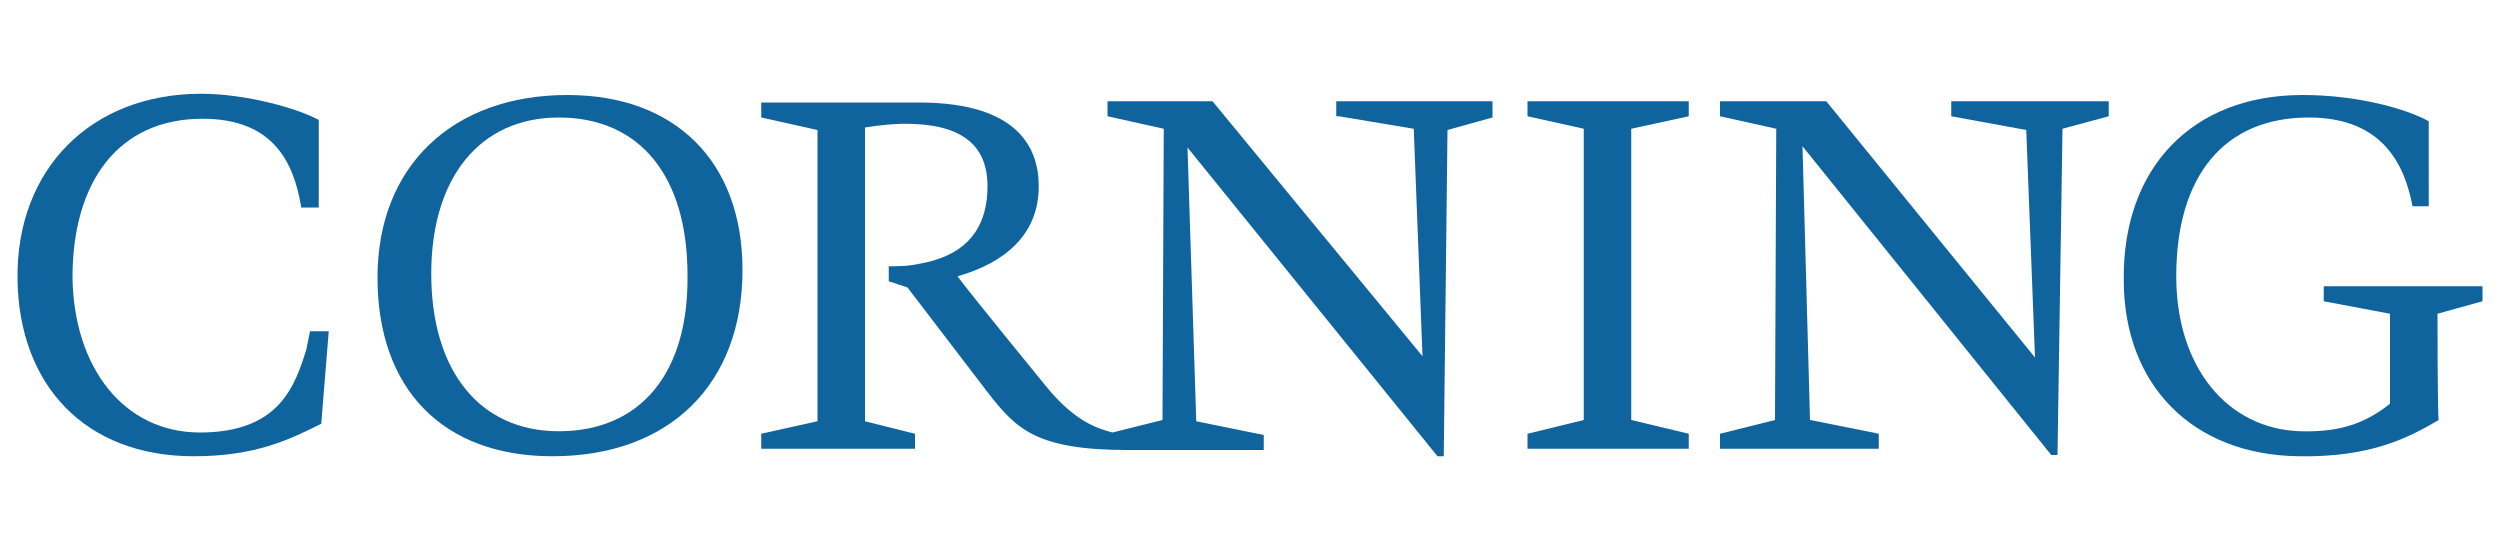
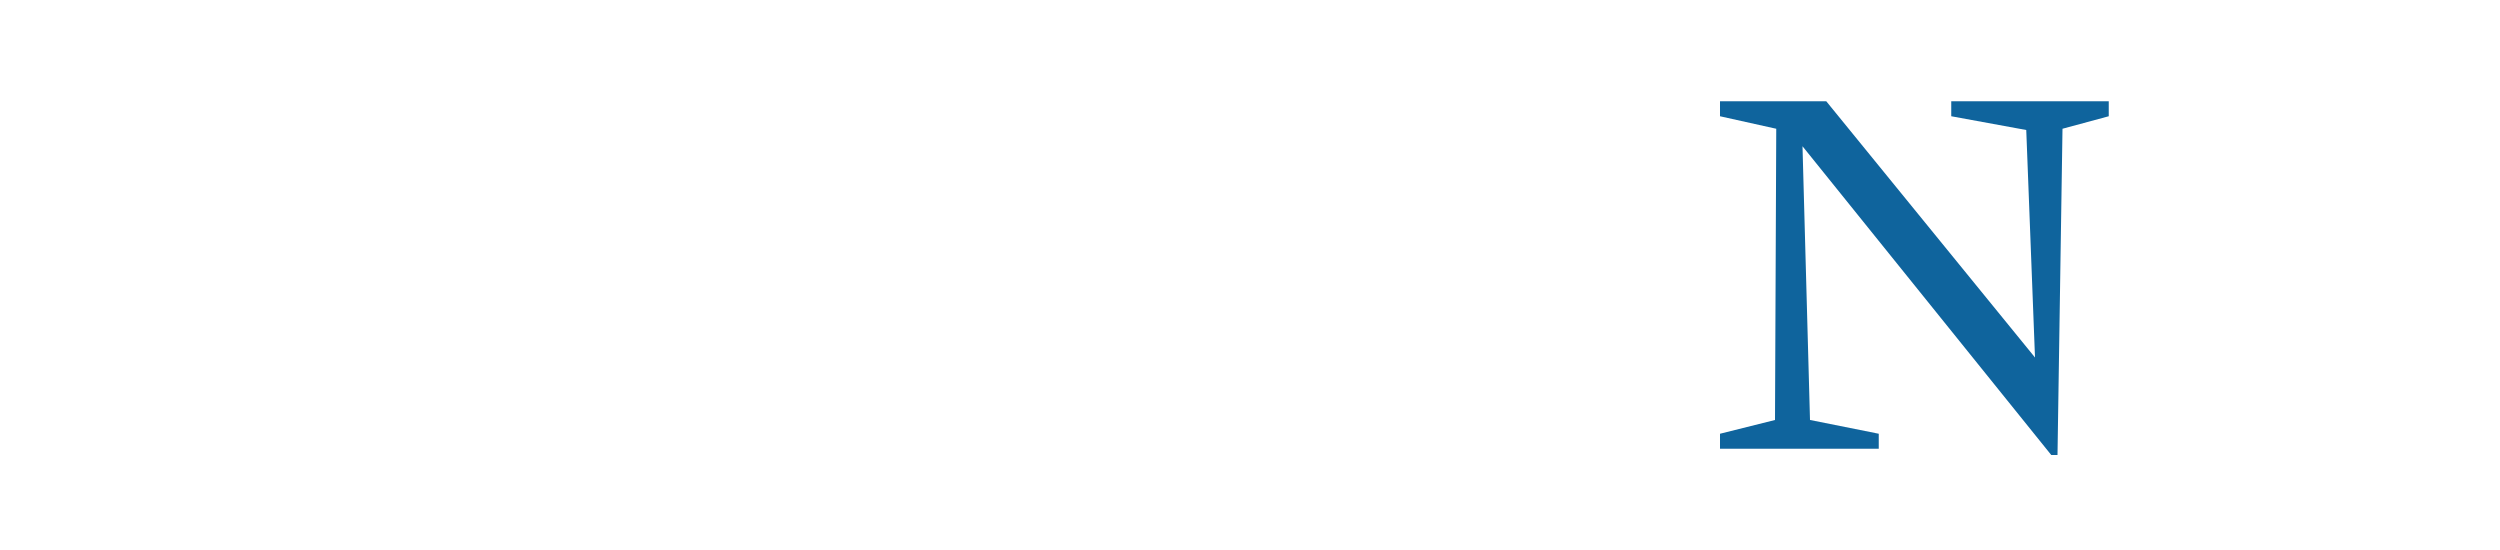
<svg xmlns="http://www.w3.org/2000/svg" version="1.1" id="Layer_1" x="0px" y="0px" viewBox="0 0 200 44" enable-background="new 0 0 200 44" xml:space="preserve">
  <g>
    <g>
-       <path fill="#0F649D" d="M44.7,34.5c-6.3,0-10.2-4.8-10.2-12.6c0-7.7,3.9-12.5,10.2-12.5c6.5,0,10.3,4.7,10.3,12.6    C55.1,29.9,51.2,34.5,44.7,34.5 M59.4,21.6c0-8.7-5.4-14-14-14c-9.2,0-15.2,5.7-15.2,14.6c0,8.9,5.2,14.3,14,14.3    C53.6,36.5,59.4,30.7,59.4,21.6" />
-       <path fill="#0F649D" d="M107.1,9.3l6,1l0.7,18.2L97,8.1h-8.4v1.2l4.5,1L93,33.6l-4,1c-1.1-0.3-3-0.8-5.4-3.8c0,0-6.3-7.7-7-8.7    c2.5-0.7,6.5-2.5,6.5-7.2c0-3.1-1.7-6.7-9.6-6.7H60.9v1.2l4.5,1v23.3l-4.5,1v1.2h12.3v-1.2l-4-1V10.2c1.2-0.2,2.4-0.3,3.2-0.3    c4.4,0,6.6,1.6,6.6,5c0,5.3-4.2,6-6,6.3c-0.6,0.1-1.3,0.1-1.9,0.1v1.2l1.5,0.5l6.5,8.5c2.2,2.8,3.8,4.5,11.1,4.5h10.9v-1.2    l-5.4-1.1l-0.7-21.9l20,24.7h0.5l0.3-26.1l3.6-1V8.1h-12.5V9.3z" />
      <polygon fill="#0F649D" points="150.3,34.7 144.8,33.6 144.2,11.7 164.1,36.4 164.6,36.4 165,10.3 168.7,9.3 168.7,8.1 156.1,8.1     156.1,9.3 162.1,10.4 162.8,28.6 146.1,8.1 137.6,8.1 137.6,9.3 142.1,10.3 142,33.6 137.6,34.7 137.6,35.9 150.3,35.9   " />
-       <path fill="#0F649D" d="M24.5,28c-0.9,2.8-2.1,6.6-8.5,6.6c-6.1,0-10.1-5.2-10.2-12.4c0-7.7,3.7-12.7,10.4-12.7    c5.6,0,7.3,3.4,7.9,7.1h1.4V9.6c-1.6-0.9-5.8-2.1-9.4-2.1c-8.8,0-14.8,6-14.7,14.8c0.1,8.5,5.4,14.2,14.1,14.2    c4.9,0,7.6-1.3,10.2-2.6c0,0,0.6-7.4,0.6-7.4h-1.5L24.5,28z" />
-       <path fill="#0F649D" d="M195,25.1l3.6-1v-1.2h-12.7v1.2l5.3,1v7.2c-1.9,1.5-3.9,2.3-7.2,2.2c-5.8-0.2-9.9-5.1-9.9-12.4    c0-8,3.8-12.7,10.6-12.7c6,0,7.7,3.9,8.3,7.1h1.3V9.7c-1.8-1-5.7-2.1-10.1-2.1c-8.8,0-14.4,5.8-14.3,14.8c0,8.4,5.5,14,14,14.1    c5.8,0.1,8.8-1.5,11.2-2.9C195,33.6,195,25.1,195,25.1" />
-       <polygon fill="#0F649D" points="135.1,34.7 130.5,33.6 130.5,10.3 135.1,9.3 135.1,8.1 122.2,8.1 122.2,9.3 126.7,10.3     126.7,33.6 122.2,34.7 122.2,35.9 135.1,35.9   " />
    </g>
  </g>
</svg>